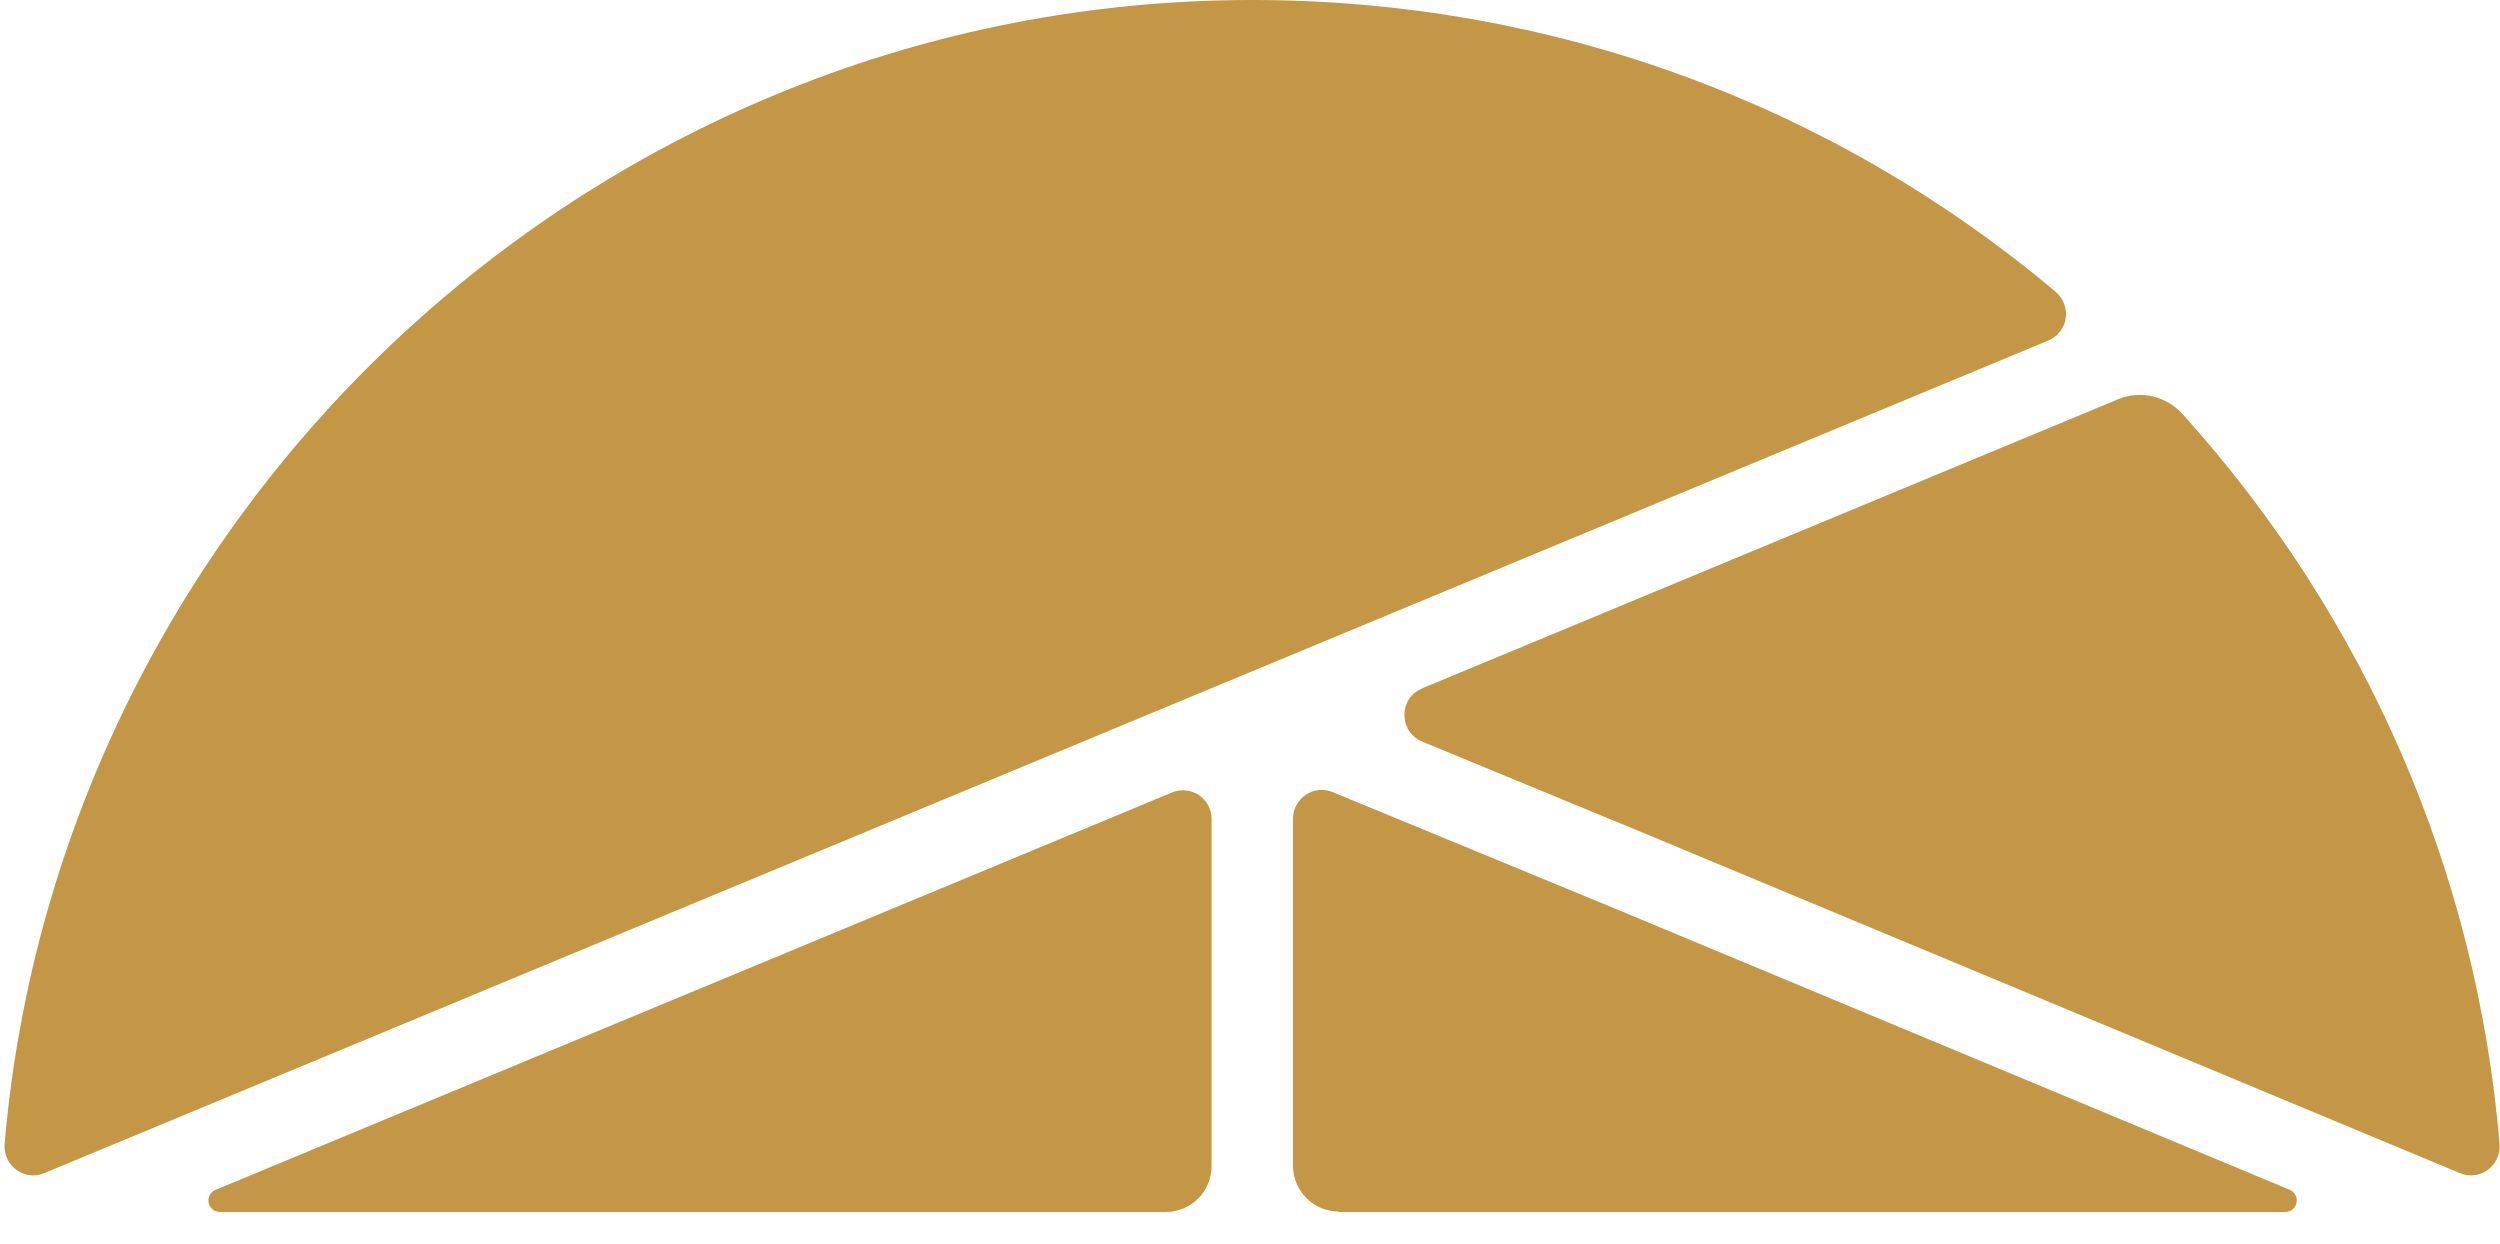
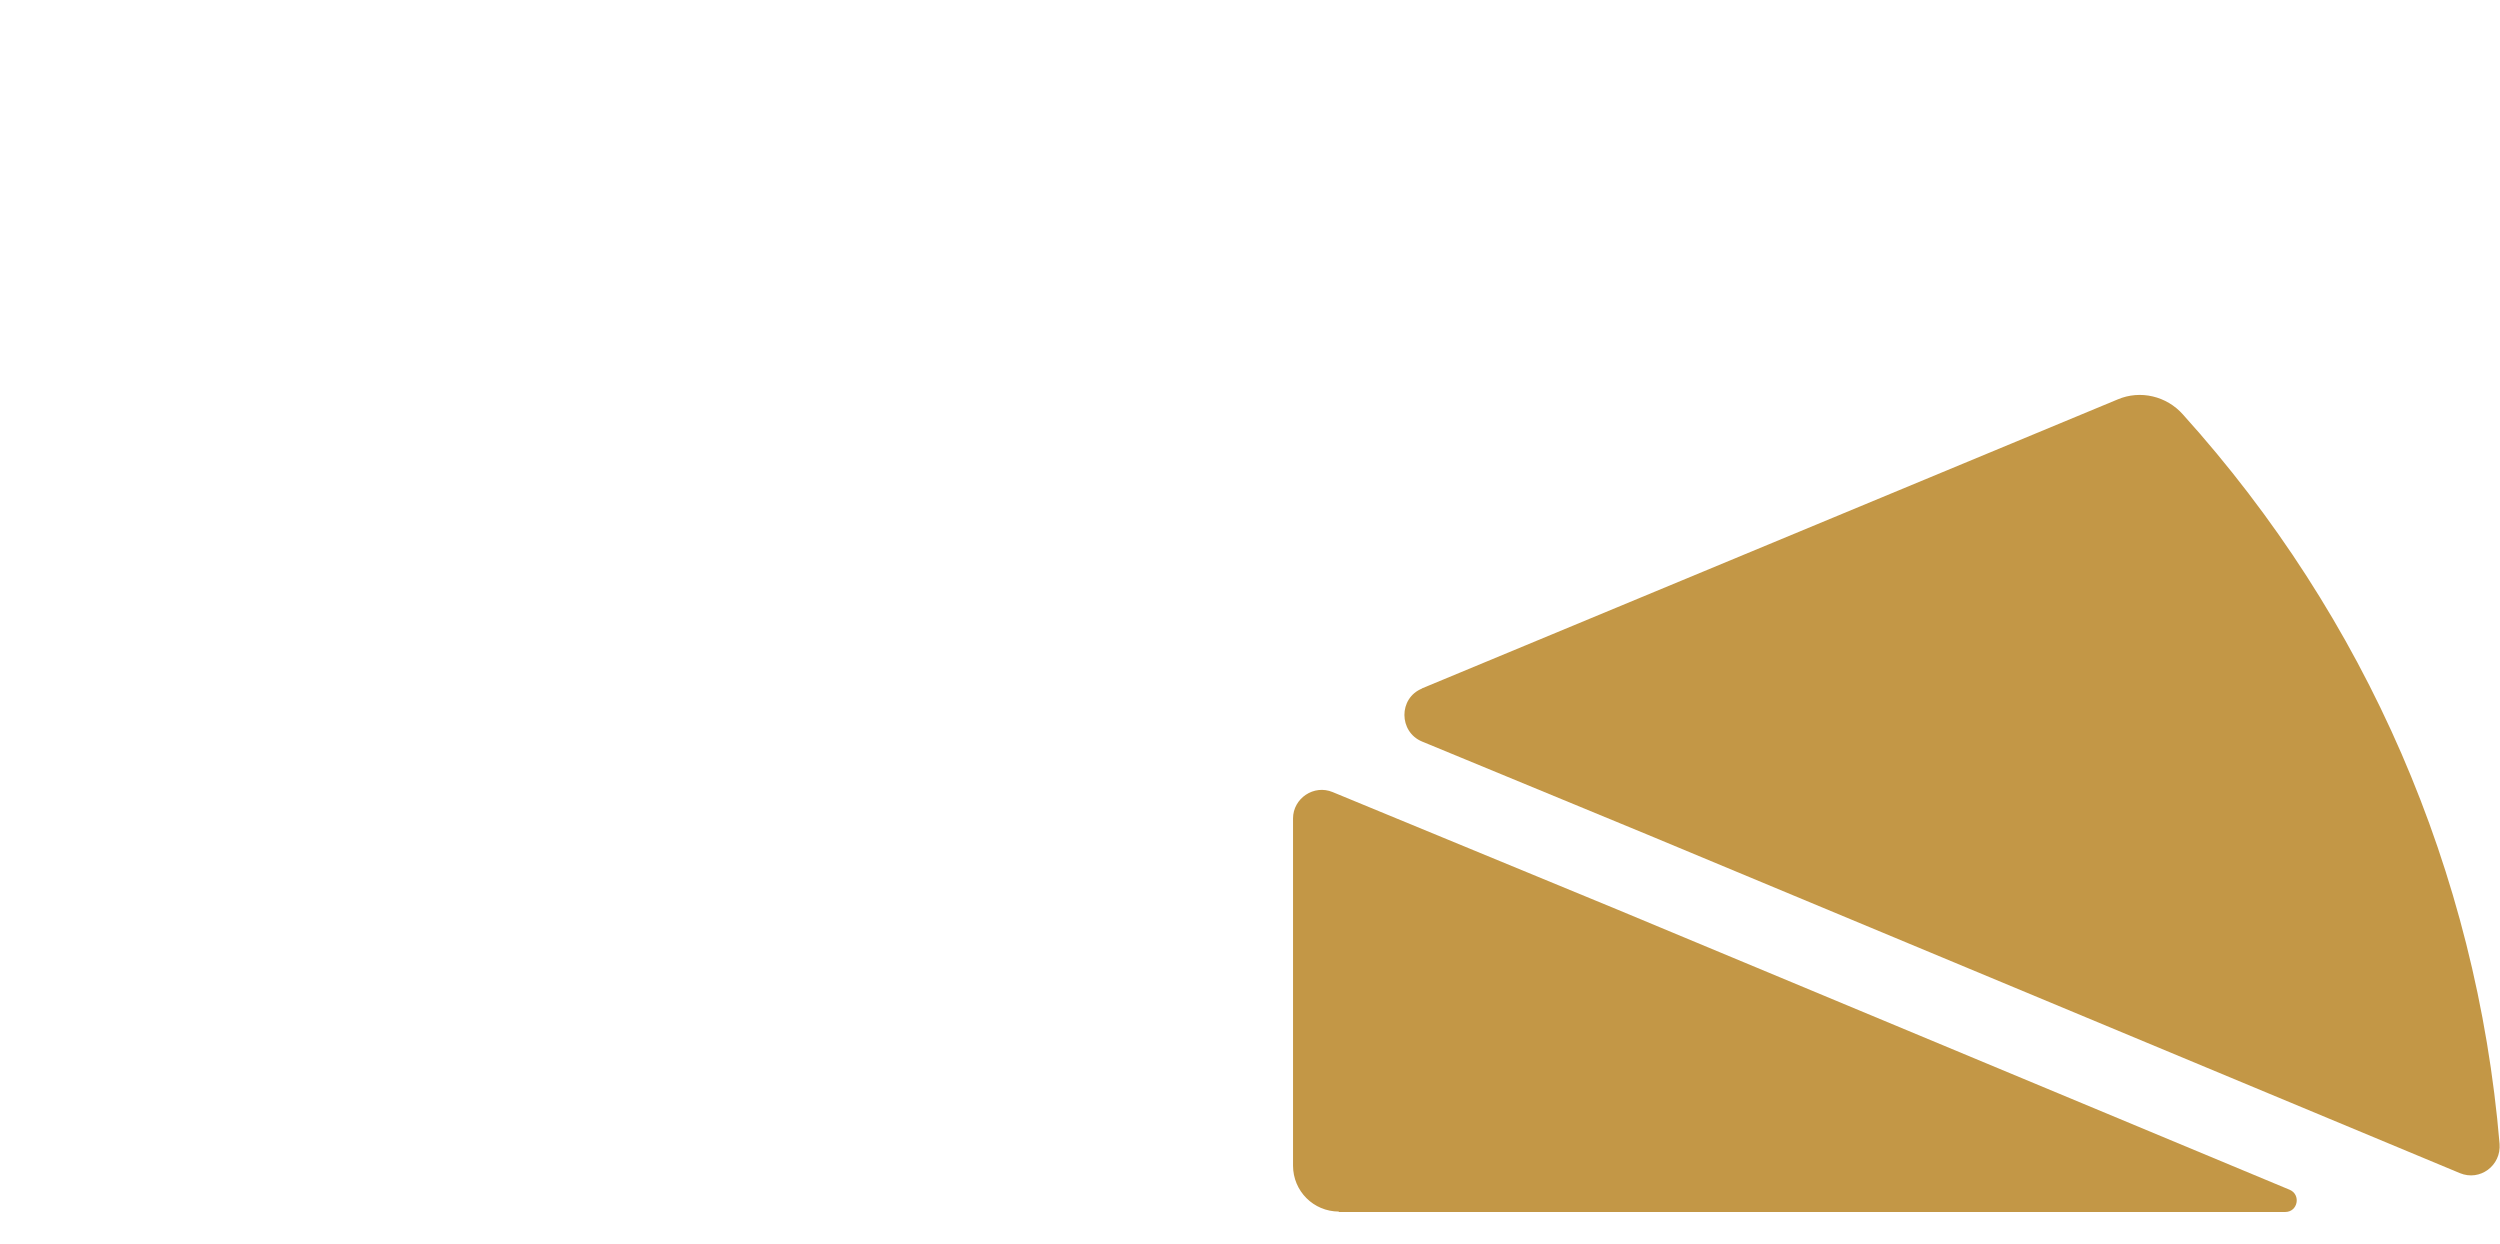
<svg xmlns="http://www.w3.org/2000/svg" id="uuid-7c3eff6d-8319-4ccb-b1d8-719e7f73e1ef" data-name="Layer 1" viewBox="0 0 59.84 29.77">
-   <path d="M29.97,0C14.36,0,1.43,12.08.11,27.38c-.04.52.47.9.95.7L49.03,8.15c.48-.2.57-.83.17-1.17C43.82,2.46,37.09,0,29.97,0Z" fill="#c39746" />
  <path d="M34.04,16.48c-.57.23-.56,1.04,0,1.27l5.4,2.23,19.44,8.1c.48.2.99-.18.95-.7-.55-6.51-3.19-12.59-7.58-17.46-.39-.44-1.02-.59-1.56-.36l-16.66,6.92Z" fill="#c39746" />
-   <path d="M5.26,29.01h22.64c.61,0,1.1-.49,1.1-1.1v-8.31c0-.49-.5-.82-.95-.63L5.16,28.48c-.28.12-.2.53.11.53Z" fill="#c39746" />
  <path d="M32.04,29.01h22.66c.3,0,.38-.41.11-.53l-16.1-6.71-6.81-2.81c-.45-.19-.95.15-.95.63v8.31c0,.61.49,1.1,1.1,1.1Z" fill="#c39746" />
</svg>